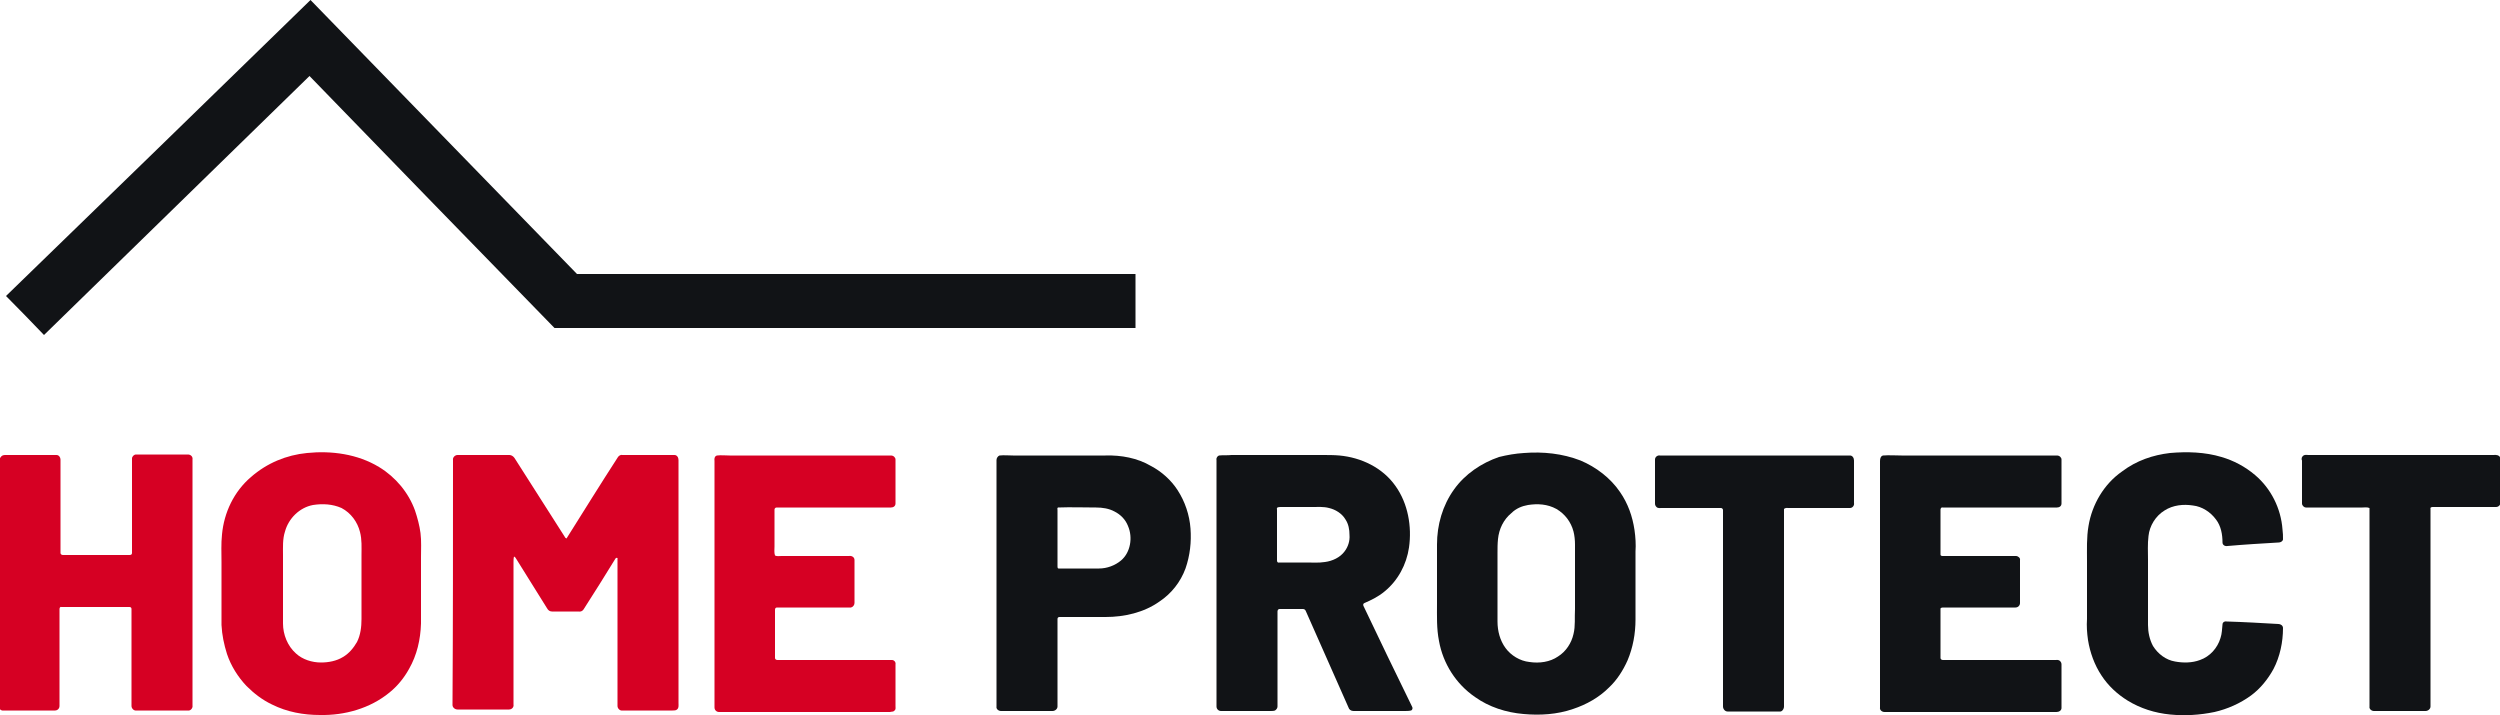
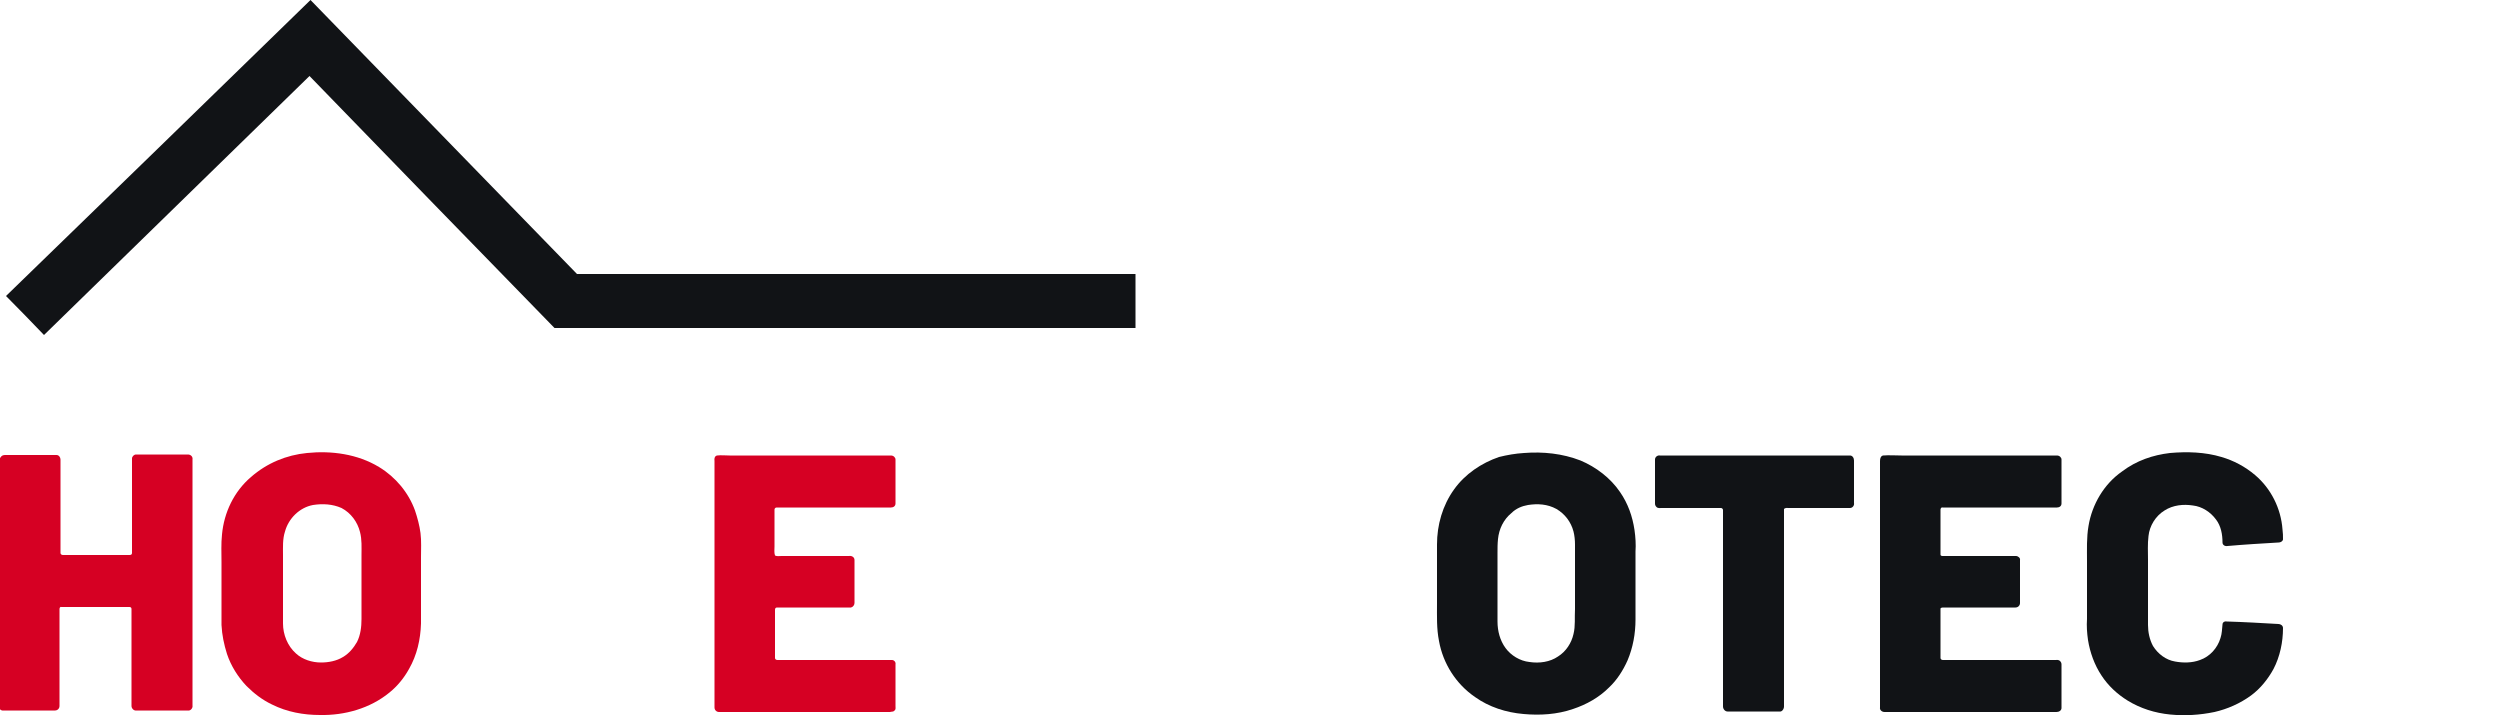
<svg xmlns="http://www.w3.org/2000/svg" version="1.1" id="Layer_1" x="0px" y="0px" viewBox="0 0 500 143" style="enable-background:new 0 0 500 143;" xml:space="preserve">
  <style type="text/css">
	.st0{fill:#111316;}
	.st1{fill:#D60023;}
</style>
  <path class="st0" d="M1.2,59.2C21.5,39.5,41.8,19.8,62.1,0c17.8,18.3,35.5,36.5,53.3,54.8c37.2,0,74.5,0,111.7,0c0,3.6,0,7.2,0,10.8  c-37.2,0-74.4,0-111.6,0c-1.5,0-3.1,0-4.6,0C94.5,48.8,78.2,32,61.9,15.2C44.2,32.5,26.5,49.7,8.8,67C6.3,64.4,3.8,61.8,1.2,59.2z" />
  <g>
    <g>
      <path class="st0" d="M304.8,90.6c3.8-0.3,7.7,0.1,11.3,1.5c3.1,1.3,6,3.5,7.9,6.3c1.6,2.3,2.5,4.9,2.9,7.6    c0.2,1.4,0.3,2.9,0.2,4.3c0,4.5,0,9.1,0,13.6c0,2.8-0.5,5.6-1.6,8.2c-0.9,2-2.1,3.9-3.7,5.4c-2,2-4.5,3.4-7.2,4.3    c-3.2,1.1-6.6,1.3-9.9,1c-3.5-0.3-6.9-1.4-9.7-3.4c-3.8-2.6-6.4-6.7-7.2-11.2c-0.5-2.5-0.4-5-0.4-7.5c0-3.9,0-7.9,0-11.8    c0-3.9,1.1-7.8,3.4-11c2.2-3.1,5.5-5.3,9-6.5C301.4,91,303.1,90.7,304.8,90.6z M305.6,101c-1.2,0.2-2.4,0.7-3.3,1.6    c-1.6,1.3-2.5,3.2-2.7,5.2c-0.1,0.9-0.1,1.9-0.1,2.8c0,4.6,0,9.2,0,13.7c0,1.9,0.5,3.8,1.6,5.3c1.1,1.5,2.9,2.6,4.8,2.8    c2,0.3,4.1,0,5.7-1.1c1.6-1,2.7-2.7,3.1-4.5c0.4-1.6,0.2-3.3,0.3-5c0-4.3,0-8.6,0-12.9c0-0.9-0.1-1.8-0.3-2.6    c-0.5-1.9-1.7-3.5-3.4-4.5C309.5,100.8,307.5,100.7,305.6,101z" />
    </g>
    <path class="st0" d="M434,90.6c3.4-0.3,7-0.2,10.3,0.8c2.4,0.7,4.7,1.9,6.7,3.6c3.2,2.7,5.2,6.7,5.5,10.9c0.1,0.7,0.1,1.3,0.1,2   c-0.1,0.4-0.5,0.6-0.9,0.6c-3.4,0.2-6.8,0.4-10.2,0.7c-0.5,0.1-1-0.2-1-0.7c0-1.6-0.3-3.3-1.3-4.6c-1.1-1.5-2.8-2.6-4.6-2.8   c-1.9-0.3-4-0.1-5.7,1c-1.8,1.1-3,3.1-3.2,5.1c-0.2,1.6-0.1,3.2-0.1,4.7c0,4.4,0,8.7,0,13.1c0,1.4,0.3,2.9,1,4.2   c1,1.6,2.6,2.8,4.4,3.1c1.6,0.3,3.4,0.3,5-0.3c2-0.7,3.5-2.4,4.1-4.4c0.3-0.9,0.3-1.8,0.4-2.7c0-0.5,0.5-0.7,0.9-0.6   c3.4,0.1,6.8,0.3,10.3,0.5c0.4,0,0.9,0.3,0.9,0.8c0,2.8-0.6,5.7-1.9,8.2c-1.1,2-2.6,3.9-4.5,5.3c-2.2,1.6-4.7,2.7-7.3,3.3   c-2.9,0.6-5.9,0.8-8.9,0.5c-3-0.3-5.9-1.2-8.5-2.8c-2.1-1.3-3.9-3-5.2-5c-1.4-2.1-2.3-4.6-2.7-7.1c-0.2-1.4-0.3-2.8-0.2-4.2   c0-3.9,0-7.7,0-11.6c0-2.3-0.1-4.7,0.3-7c0.7-4.3,3.1-8.4,6.7-10.9C427.3,92.1,430.6,91,434,90.6z" />
    <g>
-       <path class="st0" d="M199.9,91.1c0.9-0.1,1.8,0,2.7,0c6.1,0,12.3,0,18.5,0c3.1-0.1,6.4,0.5,9.1,2.1c2.1,1.1,4,2.8,5.3,4.8    c1.5,2.3,2.4,5,2.6,7.7c0.2,2.7-0.1,5.4-1,8c-1,2.7-2.8,5-5.2,6.6c-3.1,2.2-7,3.1-10.8,3.1c-3.1,0-6.1,0-9.2,0    c-0.3,0-0.4,0.2-0.4,0.4c0,5.8,0,11.7,0,17.5c0,0.5-0.5,0.9-1,0.9c-3.4,0-6.8,0-10.3,0c-0.5,0-1-0.4-0.9-0.9c0-16.4,0-32.9,0-49.3    C199.3,91.6,199.6,91.2,199.9,91.1z M211.6,101.5c-0.2,0.1-0.1,0.3-0.1,0.5c0,3.8,0,7.5,0,11.3c0,0.1,0,0.4,0.2,0.4    c2.7,0,5.4,0,8.1,0c1.6,0,3.2-0.6,4.4-1.6c1.9-1.6,2.4-4.6,1.4-6.9c-0.5-1.3-1.5-2.3-2.7-2.9c-1.1-0.6-2.4-0.8-3.7-0.8    C216.7,101.5,214.2,101.4,211.6,101.5z" />
-     </g>
+       </g>
    <g>
-       <path class="st0" d="M243.8,91.1c0.8-0.1,1.7,0,2.5-0.1c6.1,0,12.1,0,18.2,0c1.1,0,2.3,0,3.4,0.1c4.3,0.4,8.6,2.4,11.2,6.1    c2.5,3.5,3.3,8.1,2.7,12.3c-0.5,3.4-2.2,6.6-4.9,8.8c-1.2,1-2.6,1.7-4,2.3c-0.3,0.1-0.3,0.4-0.2,0.6c3.2,6.7,6.4,13.4,9.7,20.1    c0.2,0.3,0.1,0.7-0.2,0.8c-0.4,0.1-0.9,0.1-1.3,0.1c-3.4,0-6.8,0-10.2,0c-0.5,0-0.9-0.3-1-0.7c-2.8-6.4-5.7-12.8-8.5-19.2    c-0.1-0.3-0.3-0.5-0.6-0.5c-1.6,0-3.2,0-4.7,0c-0.3,0-0.4,0.3-0.4,0.5c0,6.3,0,12.7,0,19c0,0.3-0.2,0.6-0.5,0.8    c-0.3,0.1-0.6,0.1-0.9,0.1c-3.3,0-6.6,0-9.9,0c-0.5,0-0.9-0.4-0.9-0.9c0-16.4,0-32.9,0-49.3C243.2,91.6,243.5,91.2,243.8,91.1z     M255.5,101.5c-0.2,0.1-0.1,0.3-0.1,0.5c0,3.4,0,6.7,0,10.1c0,0.2,0.1,0.5,0.4,0.4c1.8,0,3.7,0,5.5,0c1.2,0,2.4,0.1,3.7-0.1    c1.5-0.2,3-0.9,3.9-2.1c0.7-0.9,1.1-2.1,1-3.3c0-1.1-0.2-2.2-0.8-3.1c-0.7-1.2-2-2-3.3-2.3c-1.1-0.3-2.3-0.2-3.4-0.2    c-2.1,0-4.1,0-6.2,0C256,101.4,255.7,101.4,255.5,101.5z" />
-     </g>
+       </g>
    <path class="st0" d="M331,91.9c0-0.5,0.5-0.9,1-0.8c12.7,0,25.3,0,38,0c0.5,0,0.8,0.5,0.8,1c0,2.8,0,5.7,0,8.5c0.1,0.5-0.3,1-0.8,1   c-4.1,0-8.2,0-12.2,0c-0.3,0-0.7-0.1-1,0.2c0,13.2,0,26.3,0,39.5c0,0.5-0.4,1.1-0.9,1c-3.5,0-6.9,0-10.4,0c-0.5,0-0.9-0.5-0.9-1   c0-13.1,0-26.2,0-39.3c0-0.2-0.2-0.4-0.4-0.4c-3.9,0-7.9,0-11.8,0c-0.4,0-0.8,0.1-1.1-0.2c-0.2-0.2-0.3-0.4-0.3-0.7   C331,97.7,331,94.8,331,91.9z" />
    <path class="st0" d="M376.6,91.1c1.2-0.1,2.5,0,3.7,0c10.4,0,20.7,0,31.1,0c0.5,0,0.9,0.4,0.9,0.8c0,2.9,0,5.8,0,8.8   c0,0.5-0.4,0.8-0.9,0.8c-7.6,0-15.3,0-22.9,0c-0.2-0.1-0.4,0.2-0.4,0.4c0,3,0,6,0,9c0,0.3,0.3,0.3,0.5,0.3c4.9,0,9.7,0,14.6,0   c0.4,0,0.9,0.4,0.8,0.8c0,2.9,0,5.7,0,8.6c0,0.5-0.4,0.9-0.9,0.9c-4.8,0-9.6,0-14.4,0c-0.2,0-0.7,0-0.6,0.4c0,3.2,0,6.5,0,9.7   c0,0.3,0.3,0.4,0.5,0.4c7.5,0,14.9,0,22.4,0c0.3,0,0.7-0.1,1,0.2c0.2,0.2,0.3,0.4,0.3,0.7c0,2.9,0,5.8,0,8.7c0,0.5-0.5,0.8-1,0.8   c-11.5,0-22.9,0-34.4,0c-0.5,0-1-0.4-0.9-0.9c0-16.4,0-32.9,0-49.3C376,91.6,376.2,91.2,376.6,91.1z" />
-     <path class="st0" d="M460.7,91.1c0.3-0.2,0.7-0.1,1-0.1c12.2,0,24.5,0,36.8,0c0.4,0,0.9-0.1,1.3,0.2c0.3,0.2,0.3,0.7,0.3,1   c0,2.8,0,5.6,0,8.3c0,0.5-0.4,0.9-0.9,0.9c-4.2,0-8.3,0-12.5,0c-0.3,0-0.7,0-0.6,0.4c0,13.2,0,26.3,0,39.5c0,0.5-0.5,0.9-1,0.9   c-3.4,0-6.8,0-10.3,0c-0.5,0-1-0.4-0.9-0.9c0-11.1,0-22.3,0-33.4c0-2.1,0-4.2,0-6.3c-0.5-0.2-1-0.1-1.4-0.1c-3.8,0-7.5,0-11.3,0   c-0.4,0-0.8-0.4-0.8-0.8c0-2.9,0-5.8,0-8.6C460.2,91.7,460.4,91.3,460.7,91.1z" />
  </g>
  <g>
    <g>
      <path class="st1" d="M61.4,90.6c4.9-0.5,10.1,0.2,14.4,2.8c3.3,2,5.9,5.1,7.2,8.7c0.5,1.5,0.9,3,1.1,4.5c0.2,1.6,0.1,3.3,0.1,4.9    c0,4.4,0,8.8,0,13.2c-0.1,3.2-0.8,6.3-2.4,9.1c-1,1.8-2.3,3.4-3.9,4.7c-3.9,3.2-9,4.6-13.9,4.5c-3.3,0-6.6-0.6-9.6-2.1    c-1.9-0.9-3.6-2.2-5.1-3.7c-1.7-1.8-3.1-4-3.9-6.4c-0.6-1.9-1-3.8-1.1-5.8c0-4.2,0-8.4,0-12.5c0-1.9-0.1-3.8,0.1-5.6    c0.4-4.4,2.4-8.6,5.8-11.5C53.4,92.6,57.3,91,61.4,90.6z M62.6,101c-2.7,0.5-4.9,2.7-5.6,5.3c-0.5,1.5-0.4,3.2-0.4,4.7    c0,4.6,0,9.2,0,13.7c0,2.2,0.9,4.5,2.6,6c1.3,1.2,3.2,1.8,5,1.8c1.5,0,3.1-0.3,4.4-1.1c1.2-0.7,2.1-1.8,2.8-3    c0.7-1.4,0.9-3,0.9-4.6c0-4.3,0-8.5,0-12.8c0-1.5,0.1-3.1-0.3-4.6c-0.5-2-1.8-3.8-3.7-4.8C66.5,100.8,64.5,100.7,62.6,101z" />
    </g>
    <path class="st1" d="M0.5,91.1C0.7,91,0.9,91,1.1,91c3.4,0,6.8,0,10.2,0c0.5,0,0.8,0.5,0.8,0.9c0,6.3,0,12.5,0,18.7   c0,0.3,0.3,0.4,0.5,0.4c4.4,0,8.9,0,13.3,0c0.3,0,0.5-0.1,0.5-0.4c0-6.3,0-12.6,0-18.9c0-0.4,0.4-0.8,0.8-0.8c3.5,0,6.9,0,10.4,0   c0.5,0,1,0.4,0.9,1c0,16.4,0,32.8,0,49.2c0.1,0.5-0.4,1.1-0.9,1c-3.4,0-6.8,0-10.3,0c-0.5,0.1-1-0.4-1-0.9c0-6.5,0-12.9,0-19.4   c0-0.2-0.1-0.4-0.4-0.4c-4.5,0-9.1,0-13.6,0c-0.2-0.1-0.4,0.1-0.4,0.4c0,6.5,0,12.9,0,19.4c0,0.5-0.4,0.9-0.9,0.9   c-3.4,0-6.8,0-10.3,0c-0.5,0.1-1-0.4-0.9-0.9c0-16.4,0-32.8,0-49.2C0,91.7,0.1,91.3,0.5,91.1z" />
-     <path class="st1" d="M90.6,92c-0.1-0.5,0.4-1,0.9-1c3.5,0,6.9,0,10.4,0c0.4,0,0.8,0.3,1,0.6c3.4,5.3,6.8,10.7,10.2,16   c0,0,0.1,0,0.2,0.1c3.4-5.4,6.8-10.9,10.3-16.3c0.2-0.3,0.6-0.5,0.9-0.4c3.5,0,6.9,0,10.4,0c0.5,0,0.8,0.5,0.8,1   c0,16.2,0,32.4,0,48.6c0,0.4,0.1,1-0.3,1.3c-0.2,0.2-0.6,0.2-0.9,0.2c-3.3,0-6.7,0-10,0c-0.5,0.1-1-0.4-1-0.9c0-9.8,0-19.6,0-29.4   c0.1-0.3-0.3-0.3-0.4-0.1c-2.1,3.4-4.2,6.8-6.4,10.2c-0.2,0.3-0.6,0.5-1,0.4c-1.8,0-3.5,0-5.3,0c-0.4,0-0.7-0.2-0.9-0.5   c-2.1-3.4-4.2-6.7-6.3-10.1c-0.1-0.2-0.2-0.3-0.4-0.4c-0.1,0.4-0.1,0.8-0.1,1.2c0,9.5,0,18.9,0,28.4c0.1,0.5-0.3,1-0.9,1   c-3.4,0-6.8,0-10.3,0c-0.5,0-1-0.4-1-0.9C90.6,124.9,90.6,108.4,90.6,92z" />
    <path class="st1" d="M143.4,91.1c0.8-0.1,1.7,0,2.5,0c10.8,0,21.5,0,32.3,0c0.5,0,0.9,0.4,0.9,0.8c0,2.9,0,5.8,0,8.8   c0,0.5-0.4,0.8-0.9,0.8c-7.6,0-15.3,0-22.9,0c-0.2,0-0.4,0.2-0.4,0.4c0,2.5,0,4.9,0,7.4c0,0.6-0.1,1.2,0.1,1.8   c0.4,0.2,0.8,0.1,1.3,0.1c4.5,0,9,0,13.5,0c0.5-0.1,1.1,0.2,1.1,0.8c0,2.9,0,5.7,0,8.6c0,0.4-0.3,0.8-0.7,0.9c-4.9,0-9.9,0-14.8,0   c-0.3,0-0.4,0.2-0.4,0.5c0,3.2,0,6.4,0,9.6c0,0.3,0.3,0.4,0.5,0.4c7.6,0,15.3,0,22.9,0c0.4,0,0.8,0.4,0.7,0.9c0,2.7,0,5.5,0,8.2   c0,0.4,0.1,0.8-0.2,1c-0.2,0.3-0.6,0.2-0.9,0.3c-11.4,0-22.8,0-34.2,0c-0.5,0-0.9-0.4-0.9-0.9c0-16.4,0-32.9,0-49.3   C142.8,91.6,143,91.2,143.4,91.1z" />
  </g>
</svg>